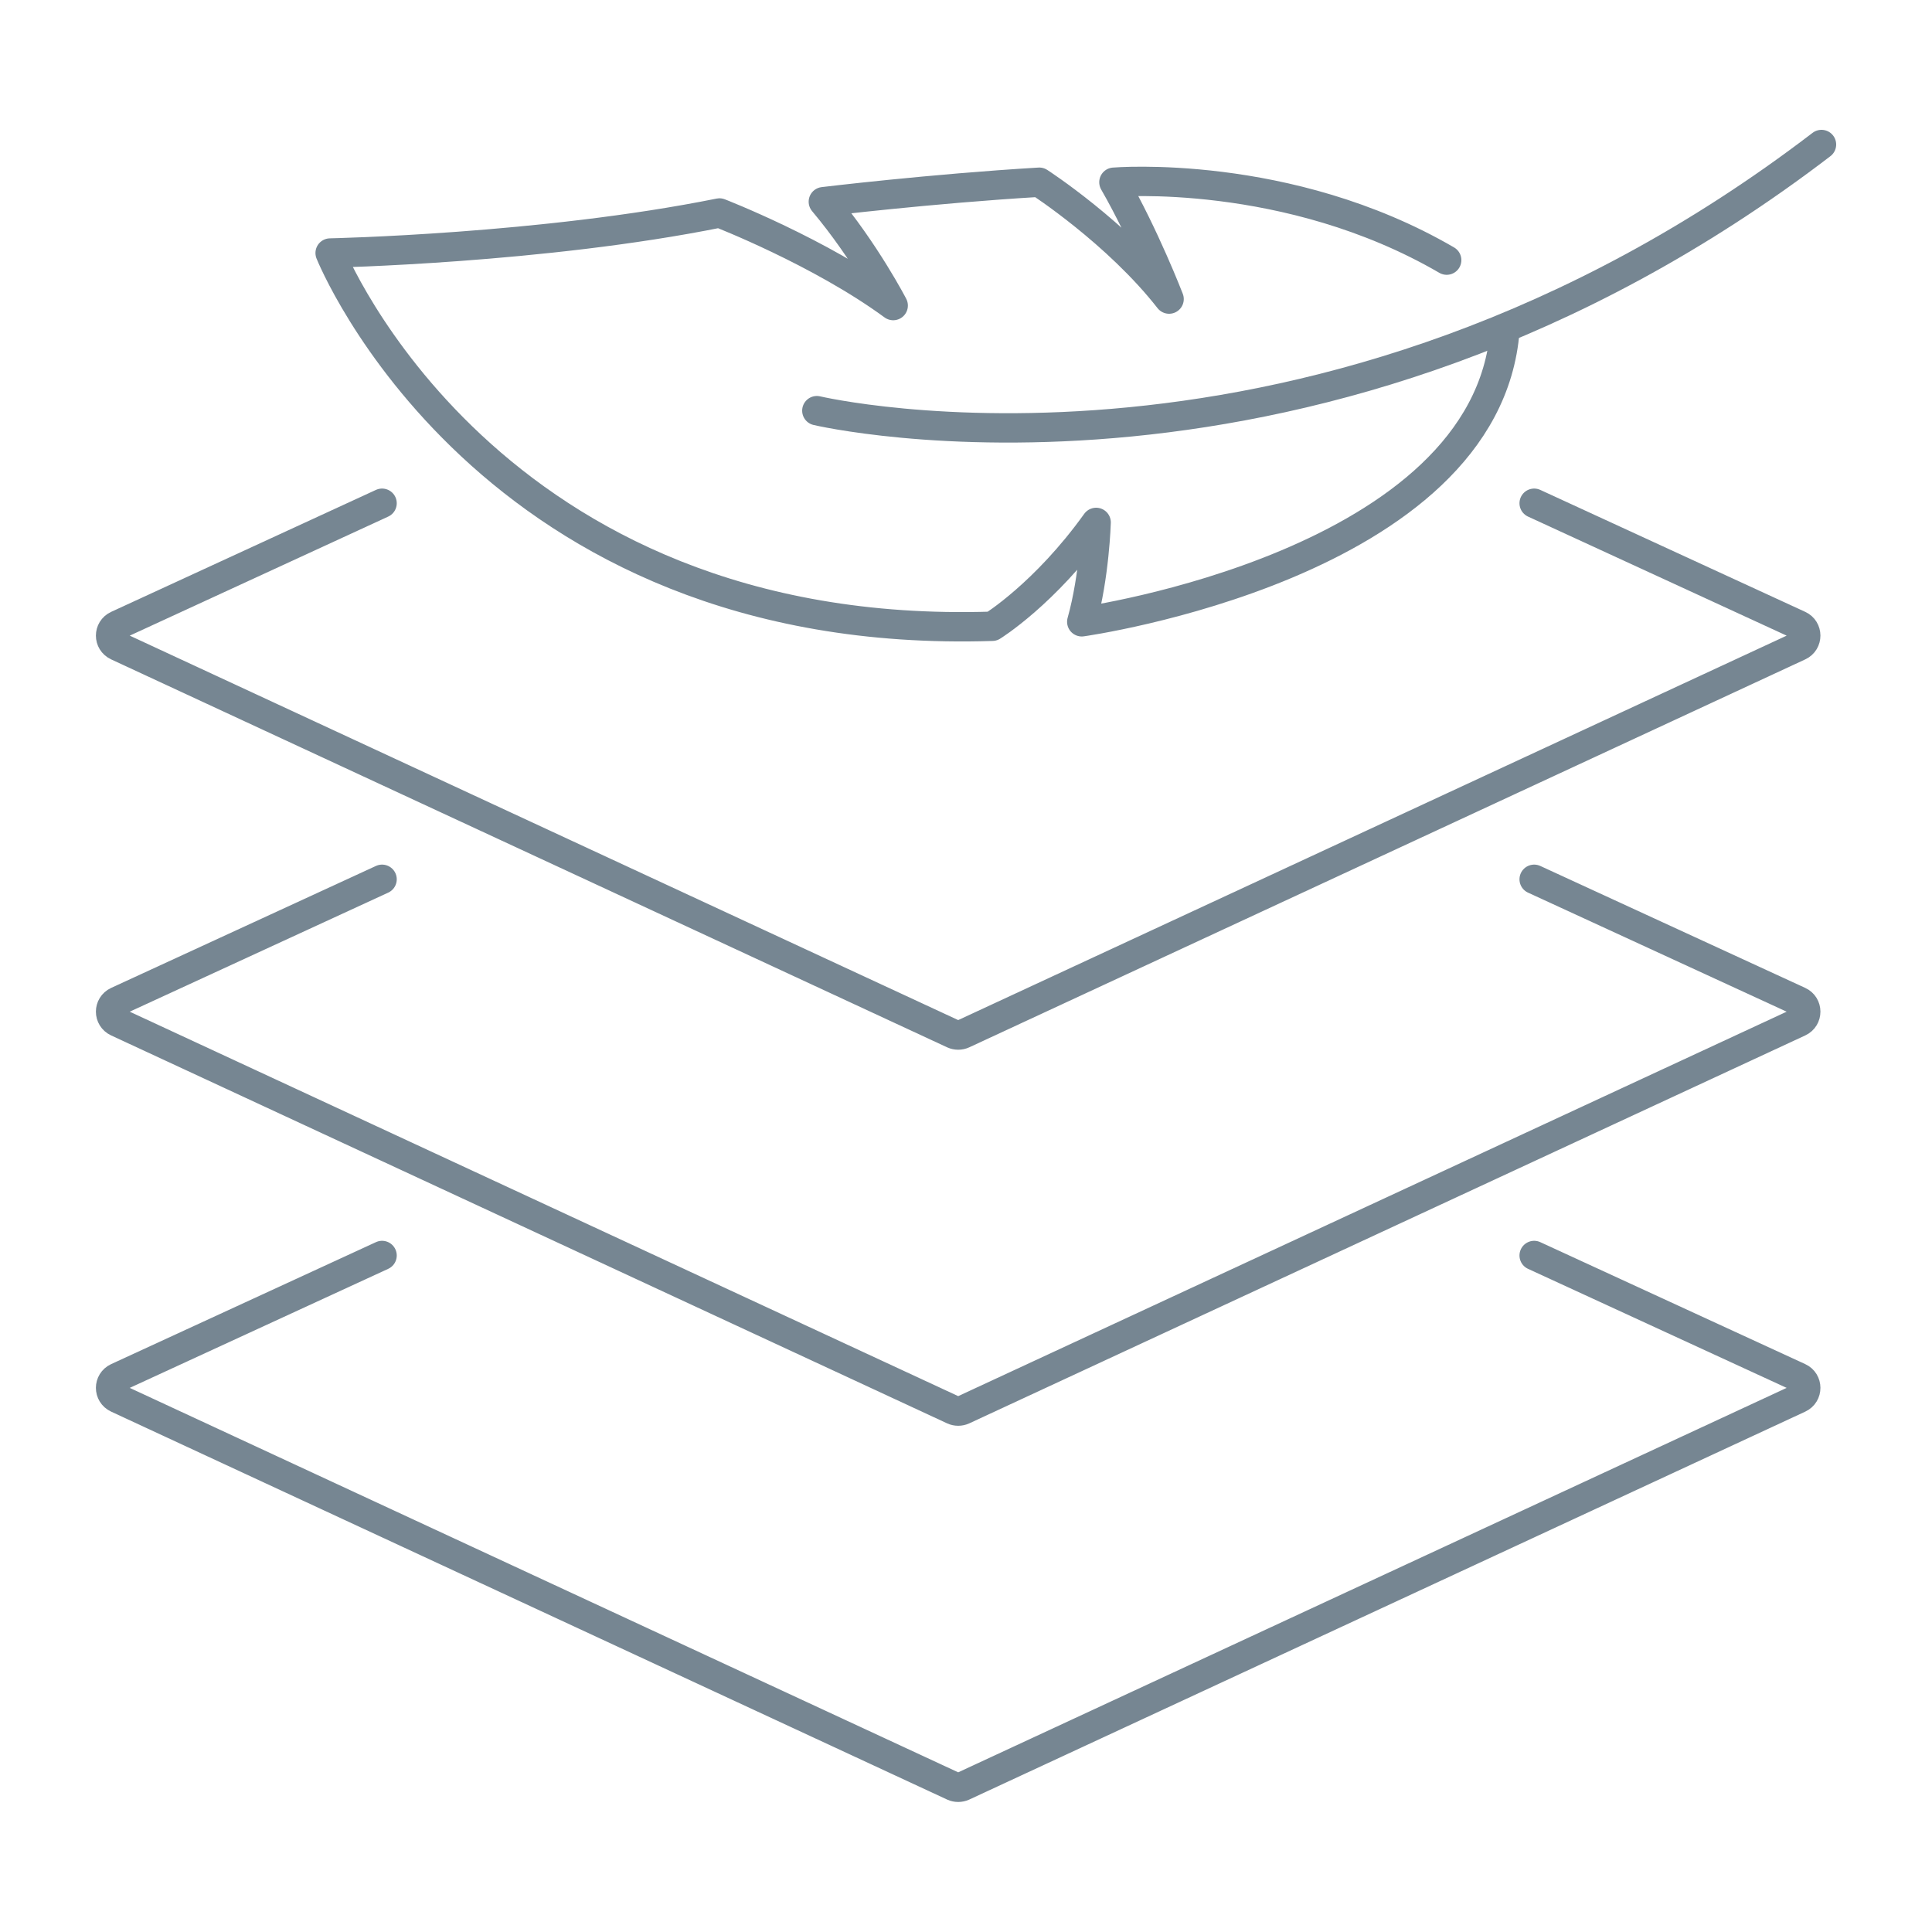
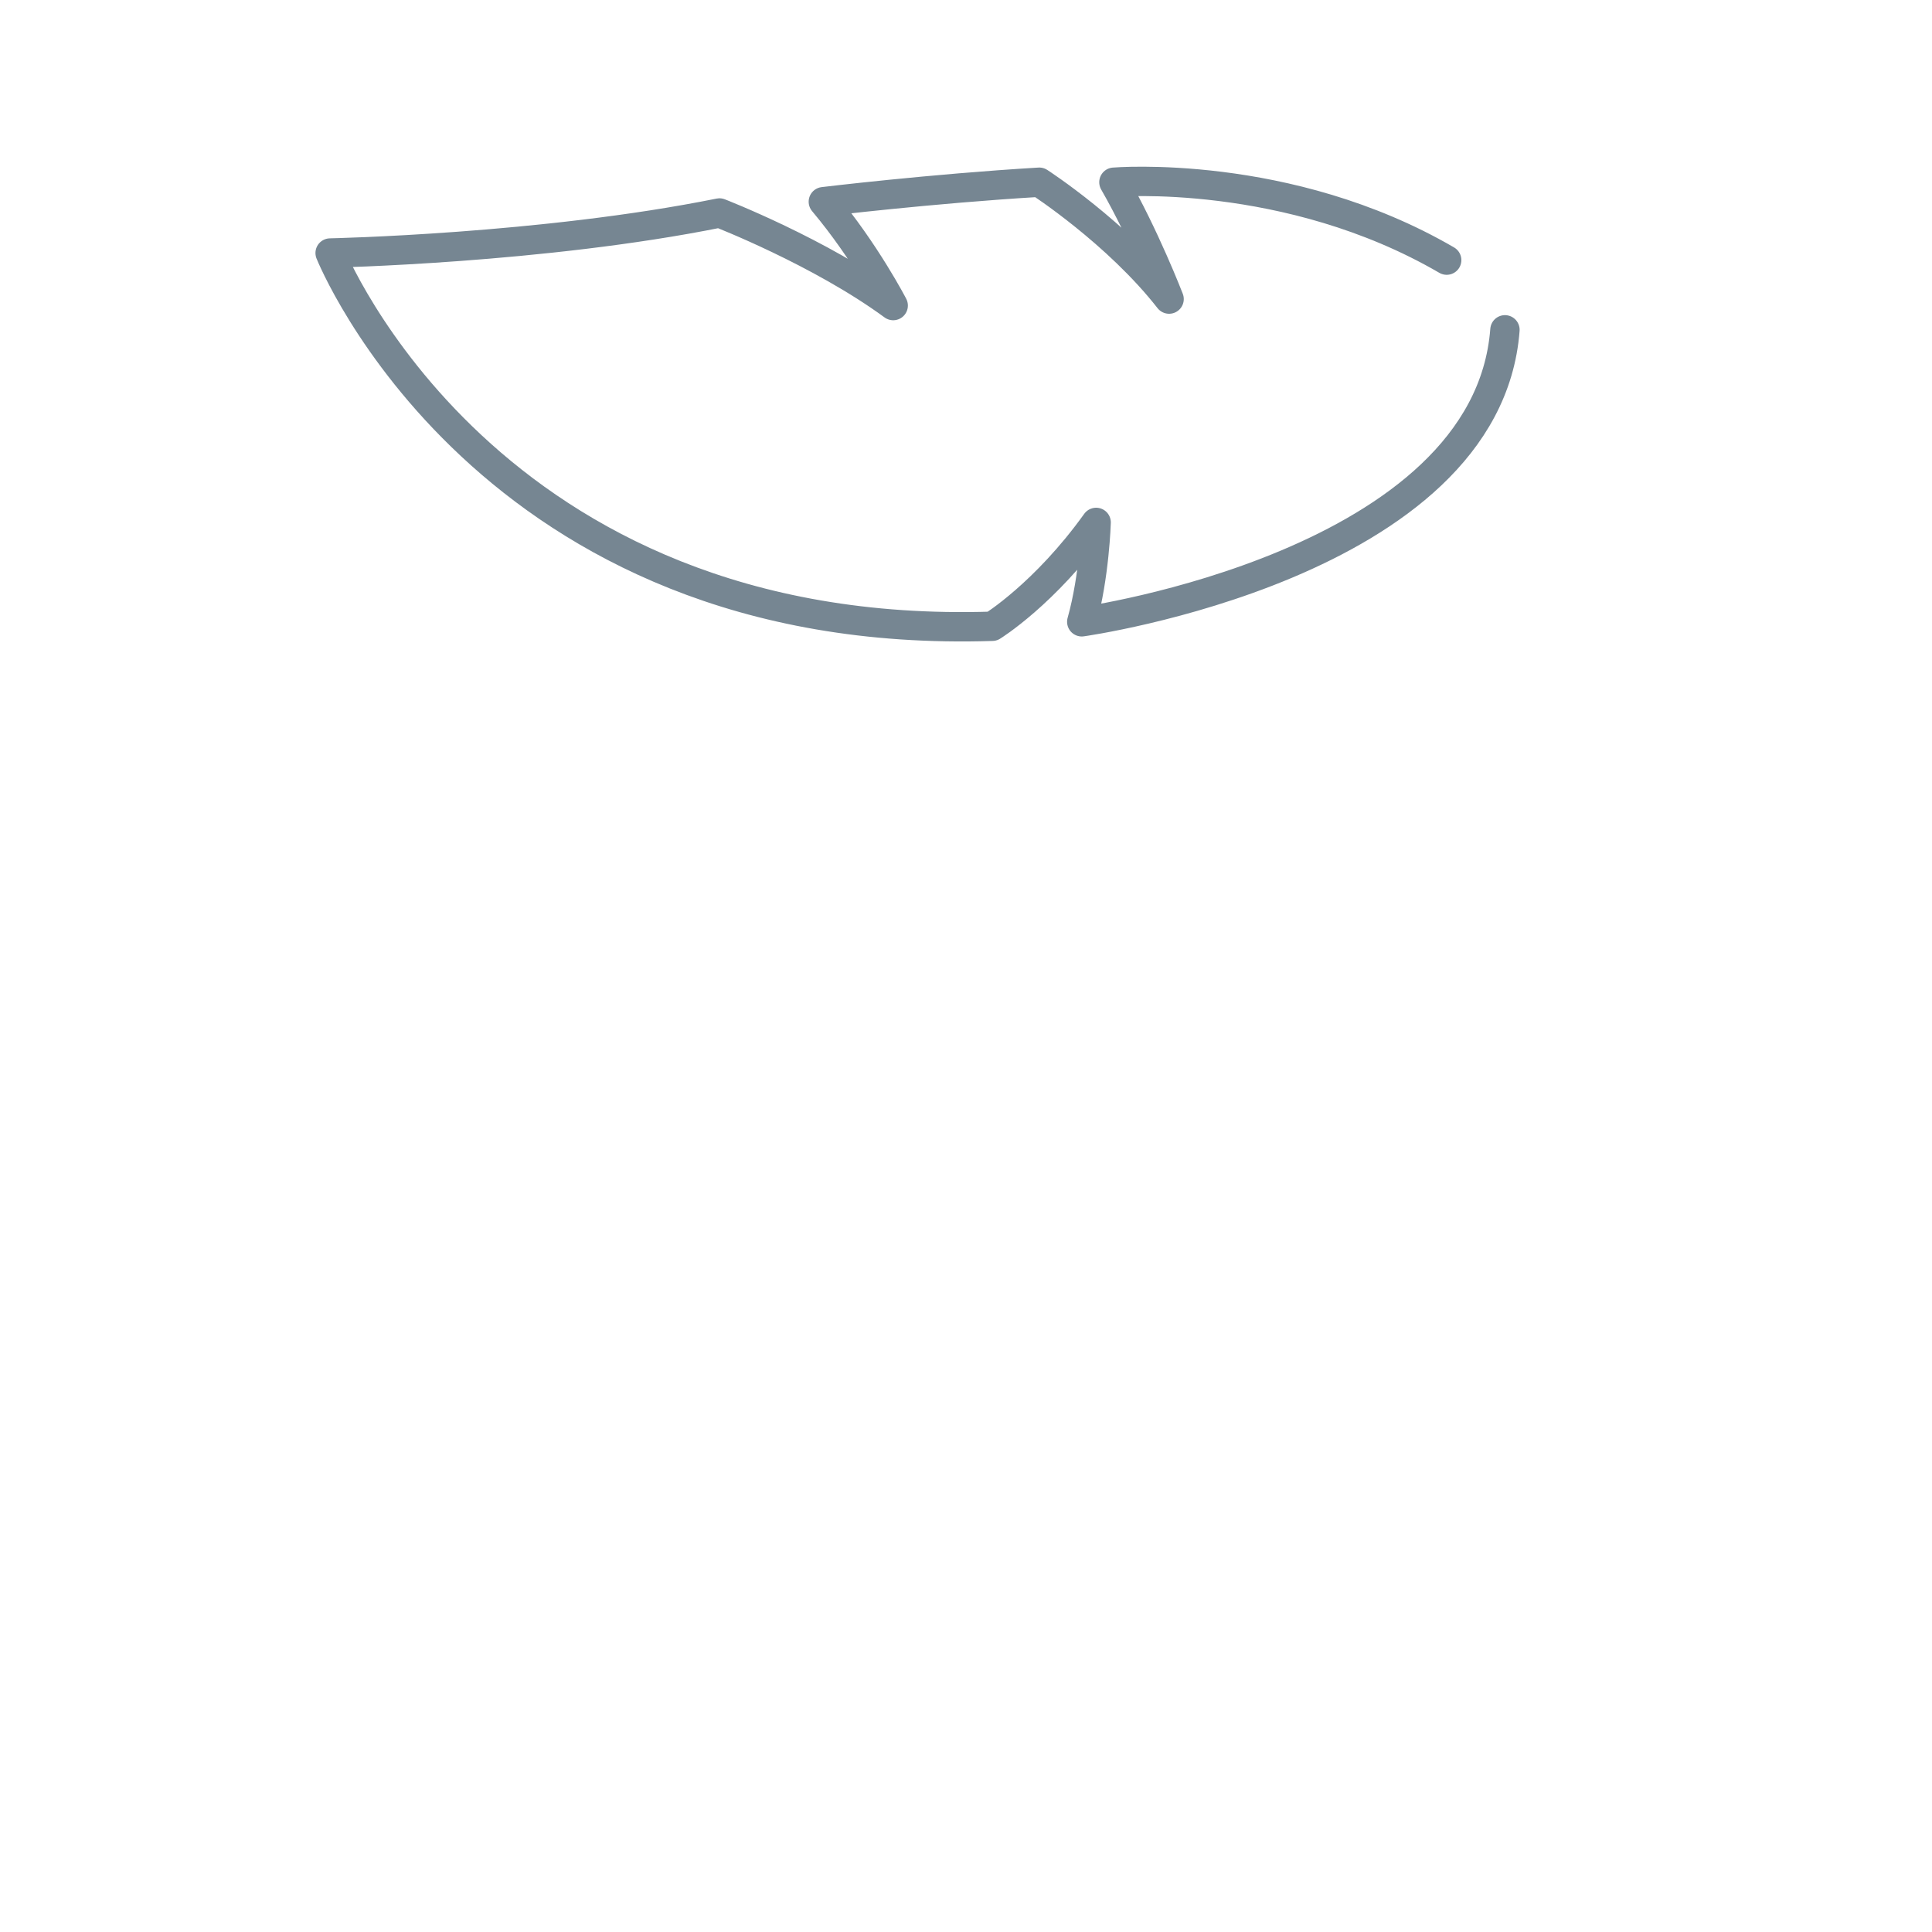
<svg xmlns="http://www.w3.org/2000/svg" viewBox="0 0 125 125" id="icons">
  <defs>
    <style>
      .cls-1 {
        fill: none;
        stroke: #768692;
        stroke-linecap: round;
        stroke-linejoin: round;
        stroke-width: 1.9px;
      }
    </style>
  </defs>
-   <path d="M24.72,81.23l-17.13,7.89c-.58.27-.58,1.08,0,1.35l54.09,25.1c.2.09.43.09.63,0l54.09-25.1c.58-.27.57-1.09,0-1.35l-17.14-7.89" class="cls-1" />
-   <path d="M24.72,56.89l-17.13,7.89c-.58.27-.58,1.08,0,1.35l54.09,25.1c.2.09.43.09.63,0l54.09-25.1c.58-.27.57-1.09,0-1.35l-17.14-7.89" class="cls-1" />
-   <path d="M24.72,32.56l-17.13,7.89c-.58.27-.58,1.08,0,1.35l54.09,25.1c.2.09.43.09.63,0l54.09-25.1c.58-.27.57-1.09,0-1.35l-17.14-7.89" class="cls-1" />
  <path d="M97.37,21.34c-1.16,15.23-27.38,18.89-27.38,18.89.83-2.95.93-6.43.93-6.43-3.31,4.62-6.72,6.72-6.72,6.72-32.76,1.05-42.84-24.15-42.84-24.15,0,0,13.74-.28,25.19-2.59,0,0,6.51,2.52,11.24,5.99,0,0-1.79-3.47-4.52-6.72,0,0,6.93-.84,13.97-1.26,0,0,5.04,3.26,8.4,7.56,0,0-1.58-4.1-3.57-7.56,0,0,11.24-.95,21.53,5.04" class="cls-1" />
-   <path d="M52.85,26.57s32.45,7.67,65-17.22" class="cls-1" />
</svg>